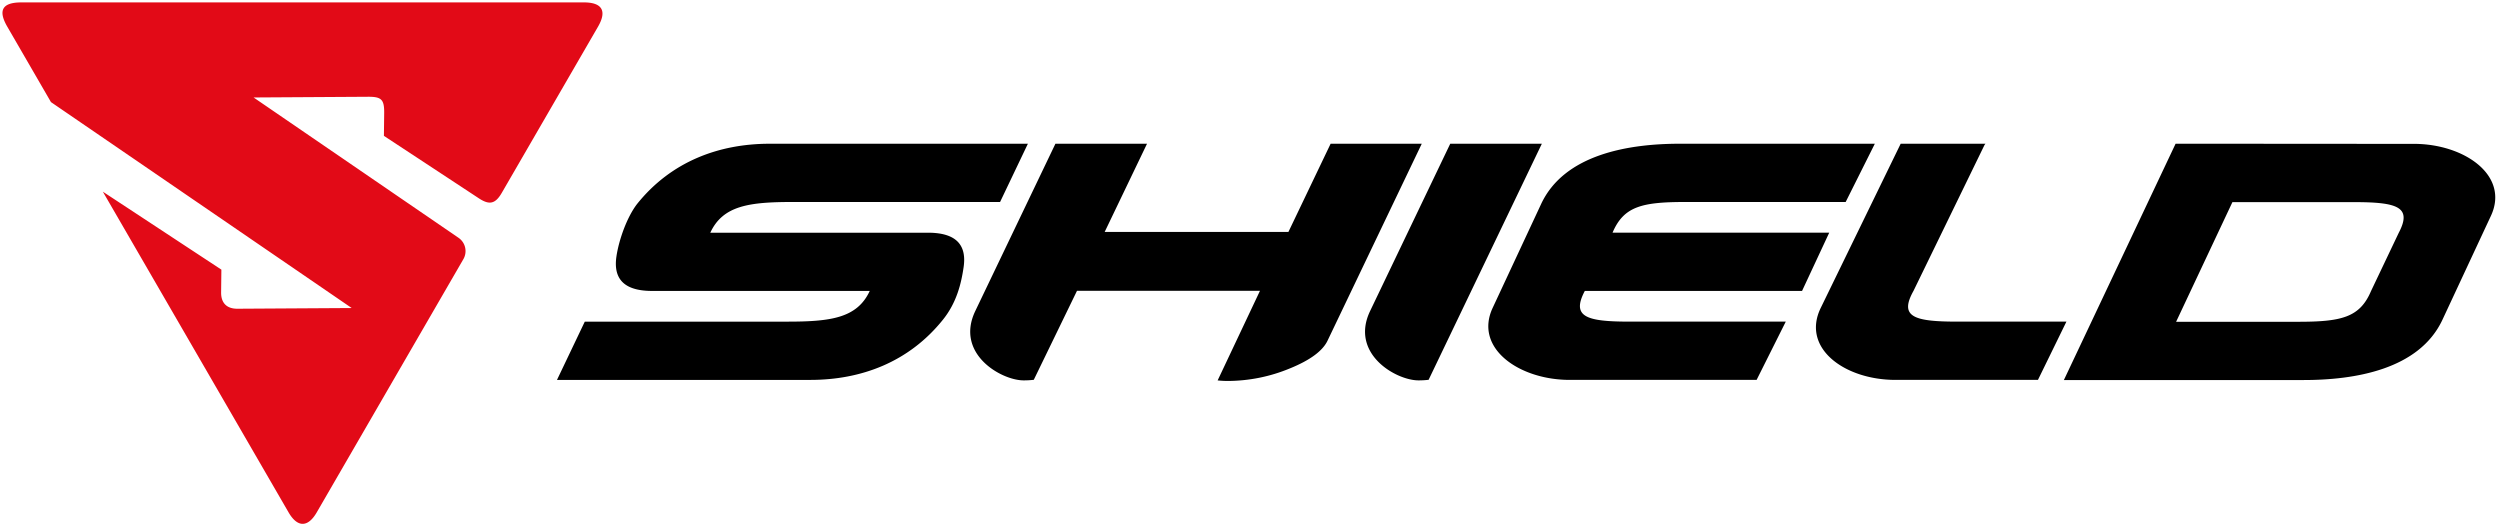
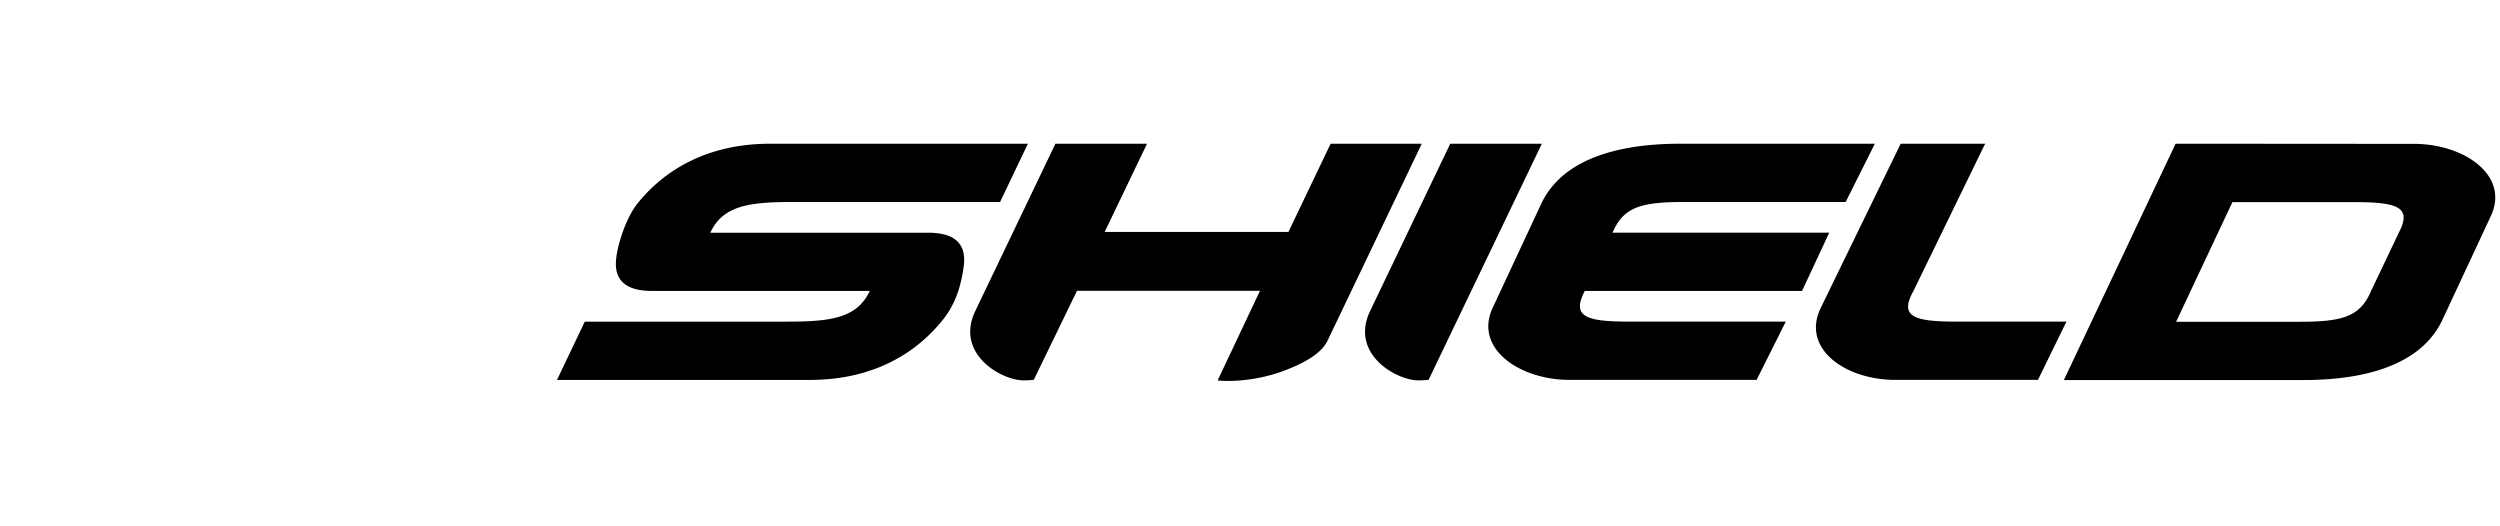
<svg xmlns="http://www.w3.org/2000/svg" width="1031" height="217" viewBox="0 0 1031 217">
  <defs>
    <style> .cls-1 { fill: #e20a17; } .cls-1, .cls-2 { fill-rule: evenodd; } </style>
  </defs>
-   <path class="cls-1" d="M119.014,211.316L42.411,79.044,91.3,111.2l-0.111,9.37c-0.05,4.3,2.234,6.781,6.737,6.753l47.12-.292L21.018,42.107,3.005,11C-0.65,4.692.455,0.992,8.8,0.992H240.822c7.08,0,9.761,3.17,5.8,10.013L206.935,79.528c-2.712,4.683-5.178,5.067-9.486,2.234L158.324,56.029l0.111-9.37c0.067-5.681-1.153-6.788-6.737-6.753l-47.12.292,84.5,57.859a6.649,6.649,0,0,1,2.008,8.84l-2.47,4.264-58,100.156c-3.67,6.336-7.988,6.235-11.6,0" />
  <path id="Shape_1_copy" data-name="Shape 1 copy" class="cls-2" d="M897.427,132.7l23.221-49.343h50.017c17.944,0,24.23,1.923,18.572,12.668L977.81,120.032c-4.629,10.917-12.221,12.668-30.17,12.668H897.427Zm-0.215-73.427-46.069,97.454h98.9c20.86,0,47.591-4.23,57.228-24.879l19.98-42.826c7.75-16.616-10.9-29.692-31.761-29.692C962.65,59.33,930,59.273,897.212,59.273Zm-113.373,0-32.961,67.7c-8.11,16.662,9.917,29.694,30.783,29.694h58.79l11.742-24.029h-44.92c-17.94,0-24.167-1.921-18.155-12.665l29.3-60.208,0.394-.5H783.839Zm-168.267,67.7c-7.747,16.608,10.891,29.694,31.758,29.694h77.094l12.027-24.029h-64.3c-17.939,0-24.23-1.921-18.572-12.665H743.17l11.2-24.01H665.009C669.638,85.054,677.23,83.3,695.179,83.3h65.976l12.028-24.027H692.777c-20.853,0-47.594,4.236-57.225,24.878Zm-26.411,29.656a33.84,33.84,0,0,1-4.181.237c-9.259,0-28.381-11-19.932-28.638L598.079,59.28h37.776ZM397.4,110.128c-0.988,6.829-2.878,14.651-8.494,21.666-14.113,17.629-33.878,24.88-54.745,24.88H229.7l11.468-24.029h83.392c17.951,0,28.911-1.408,34.126-12.665H268.9c-12.935,0-15.83-6.265-14.689-14.167,0.99-6.824,4.3-16.187,8.494-21.659,14.113-17.627,33.878-24.878,54.745-24.878H423.9L412.432,83.3H327.053c-17.951,0-28.911,1.409-34.126,12.668h89.784C395.641,95.97,398.543,102.237,397.4,110.128Zm150.059,30.4c-1.971,4.118-7.043,7.965-15.53,11.413a67.32,67.32,0,0,1-25.474,5.167,41.794,41.794,0,0,1-4.3-.223l17.46-36.955H444.152l-17.817,36.7a33.856,33.856,0,0,1-4.182.237c-9.258,0-28.38-11-19.931-28.638L435.254,59.28H473.03L455.562,95.663h75.776L548.75,59.272h37.587Z" />
</svg>